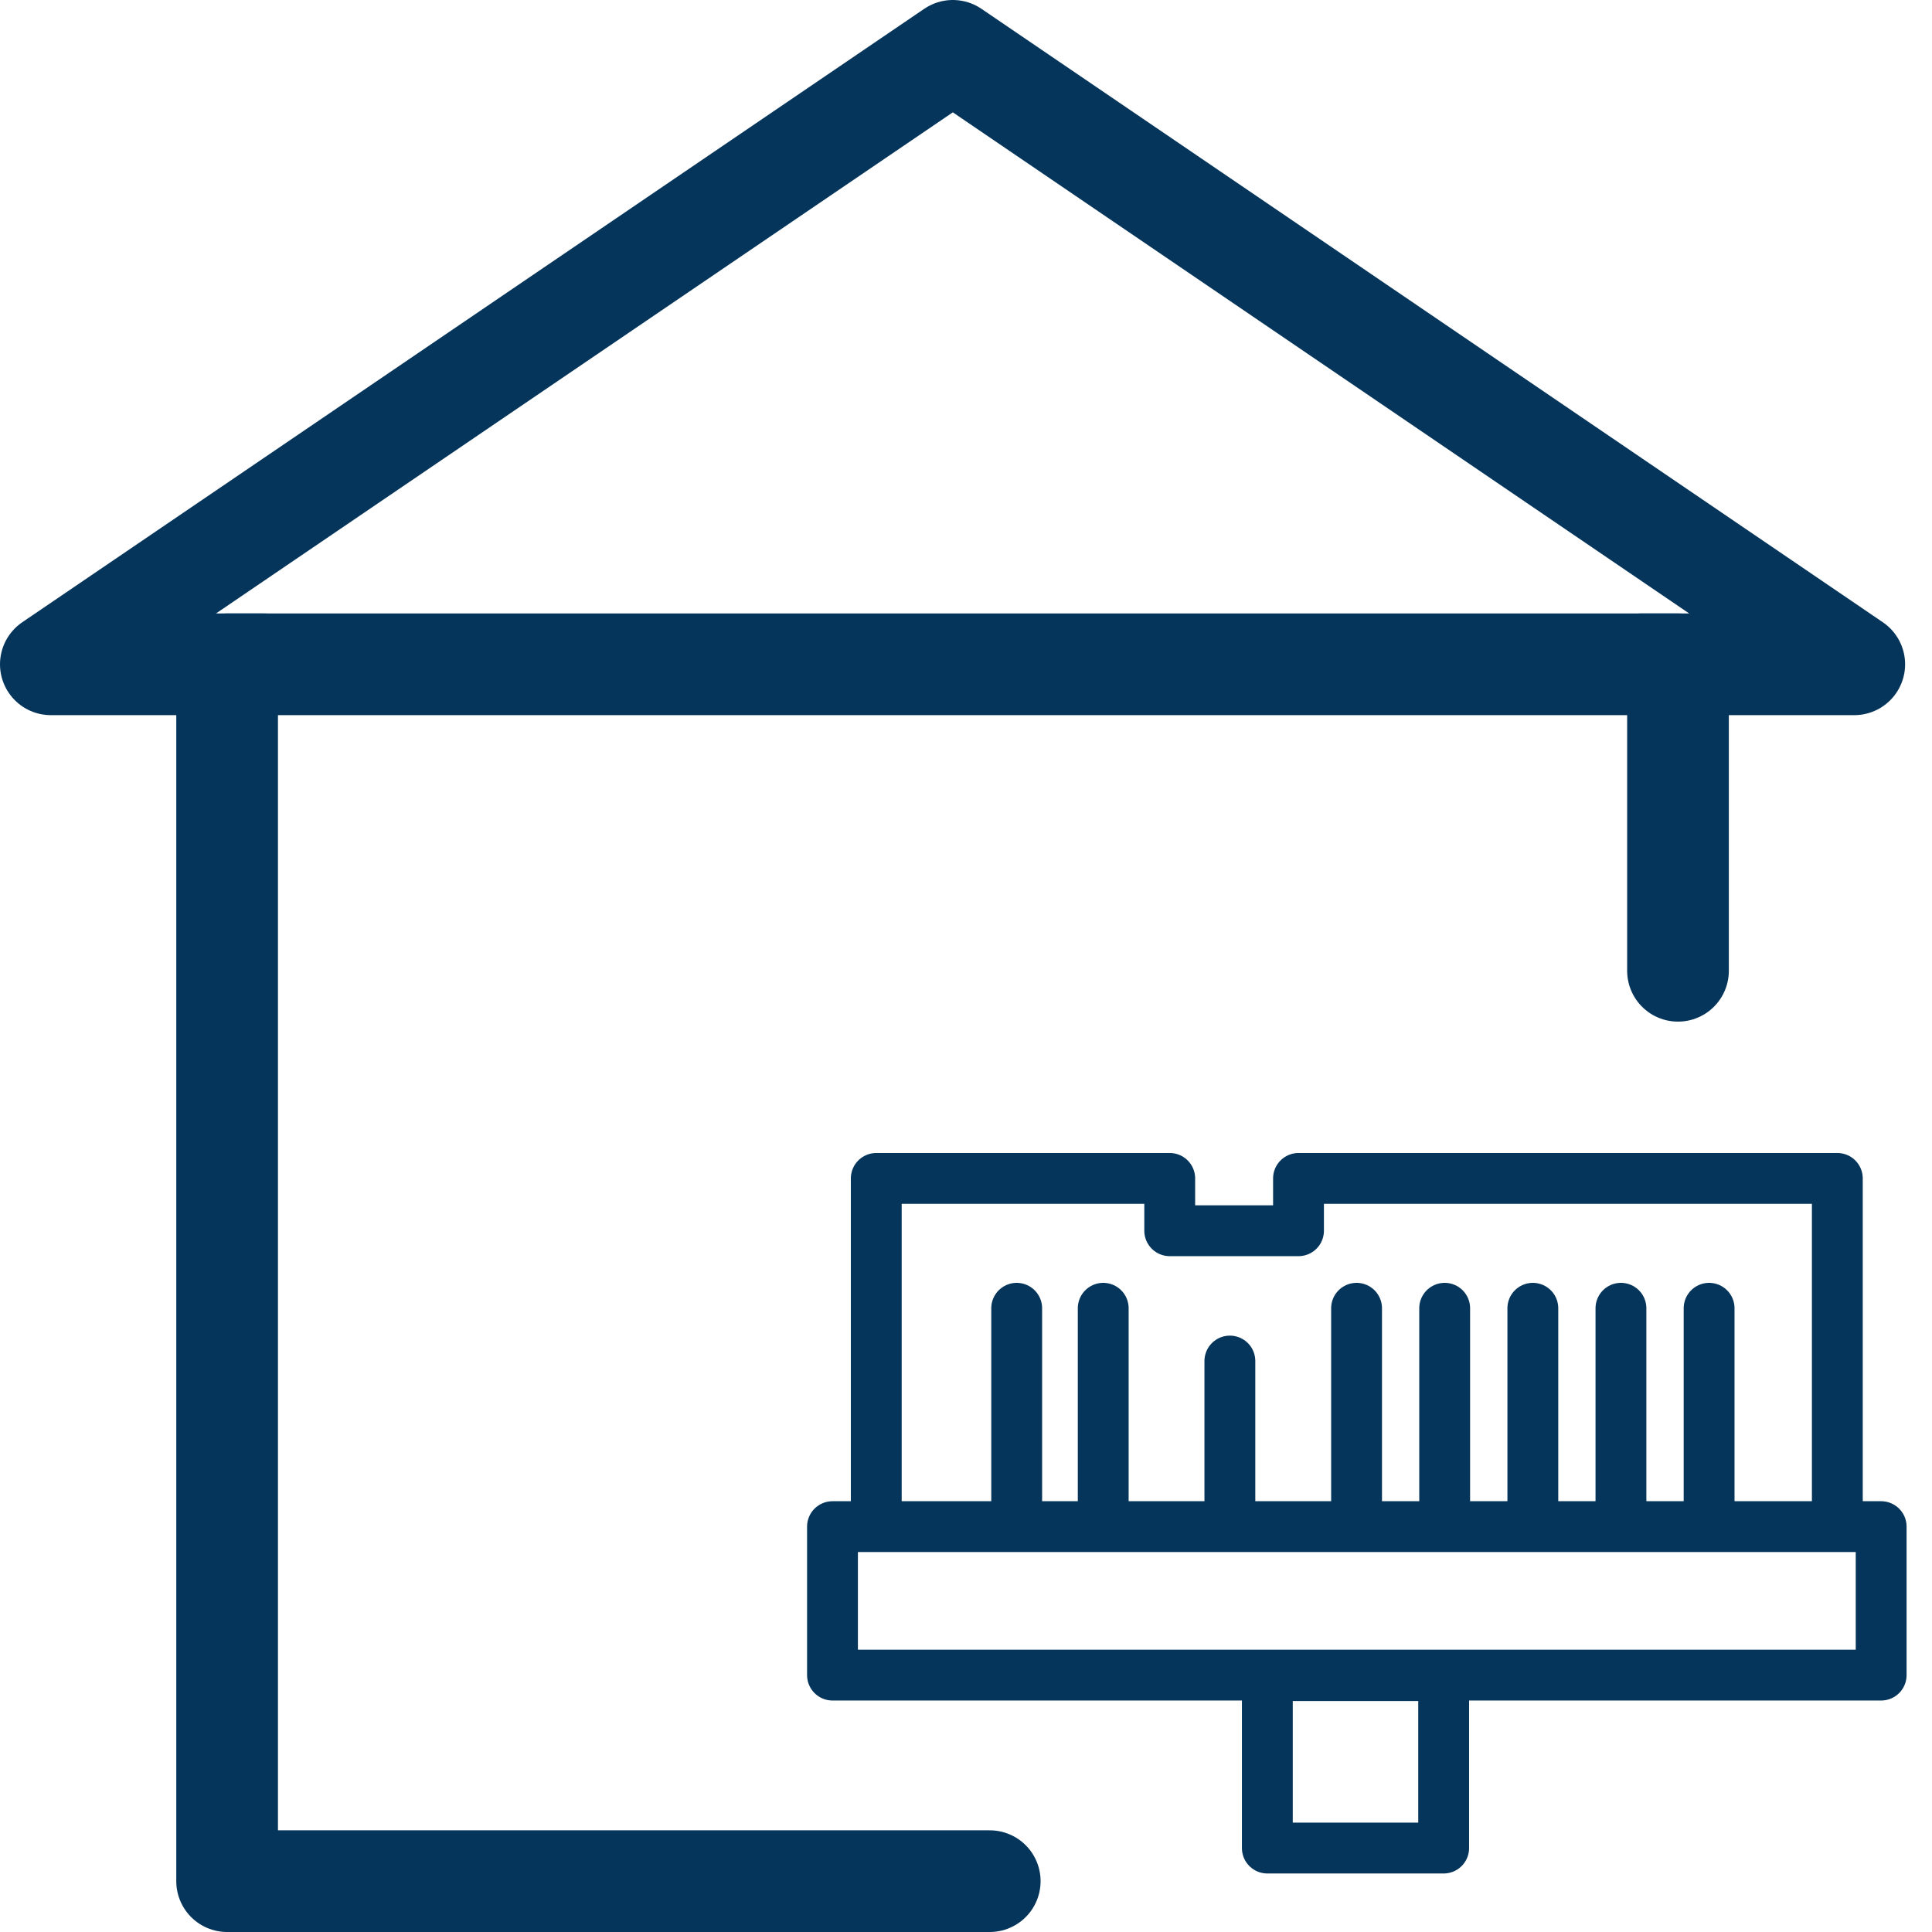
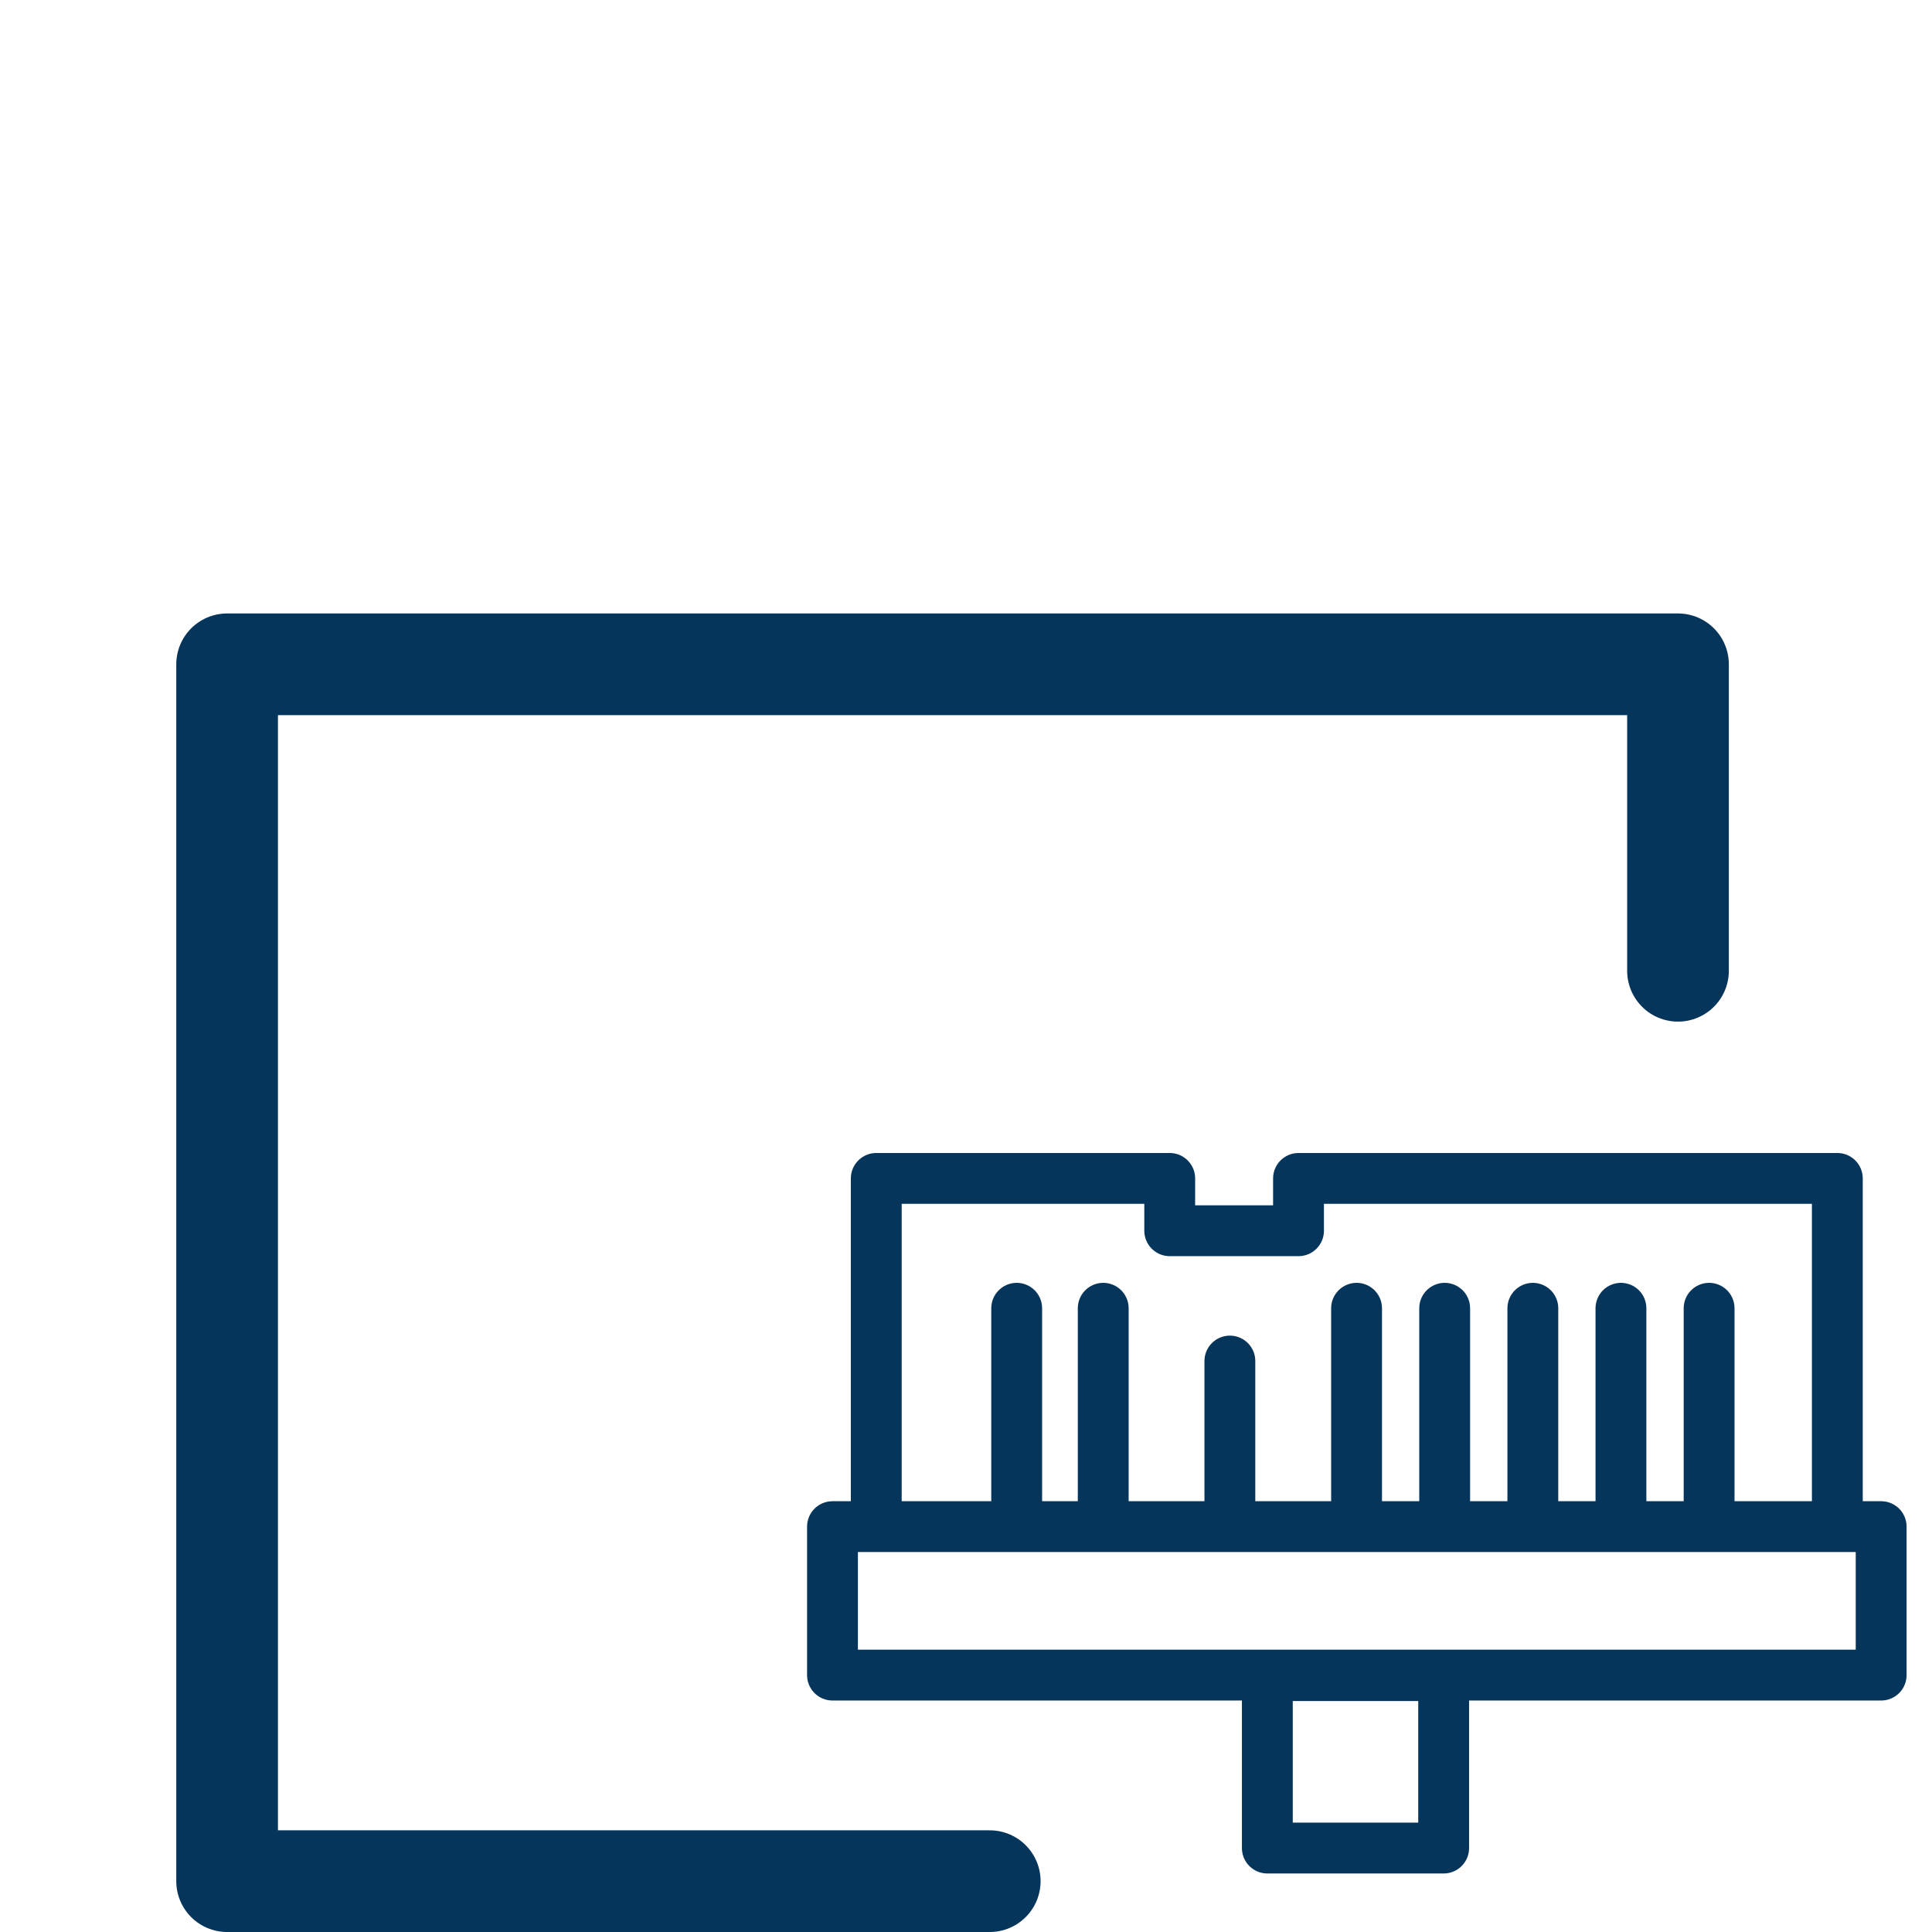
<svg xmlns="http://www.w3.org/2000/svg" width="38" height="38" viewBox="0 0 38 38" fill="none">
  <path d="M28.395 32.957H24.927V36.349H28.395V32.957Z" stroke="#05355A" stroke-linejoin="round" />
  <path d="M37 30.027H16.374V32.947H37V30.027Z" stroke="#05355A" stroke-linejoin="round" />
  <path d="M17.235 29.731V23.178H23.007V24.207H25.54V23.178H36.138V29.731" stroke="#05355A" stroke-linejoin="round" />
  <path d="M19.997 29.734V25.732" stroke="#05355A" stroke-linecap="round" stroke-linejoin="round" />
  <path d="M21.699 29.734V25.732" stroke="#05355A" stroke-linecap="round" stroke-linejoin="round" />
  <path d="M24.19 29.731V26.77" stroke="#05355A" stroke-linecap="round" stroke-linejoin="round" />
  <path d="M26.682 29.734V25.732" stroke="#05355A" stroke-linecap="round" stroke-linejoin="round" />
  <path d="M28.415 29.734V25.732" stroke="#05355A" stroke-linecap="round" stroke-linejoin="round" />
  <path d="M30.149 29.734V25.732" stroke="#05355A" stroke-linecap="round" stroke-linejoin="round" />
  <path d="M31.882 29.734V25.732" stroke="#05355A" stroke-linecap="round" stroke-linejoin="round" />
  <path d="M33.616 29.734V25.732" stroke="#05355A" stroke-linecap="round" stroke-linejoin="round" />
  <path d="M19.467 37H4.467V13.066H33.004V19.094" stroke="#05355A" stroke-width="2" stroke-linecap="round" stroke-linejoin="round" />
-   <path d="M5.194 13.066H1L18.741 1L36.471 13.066H32.277" stroke="#05355A" stroke-width="2" stroke-linecap="round" stroke-linejoin="round" />
</svg>